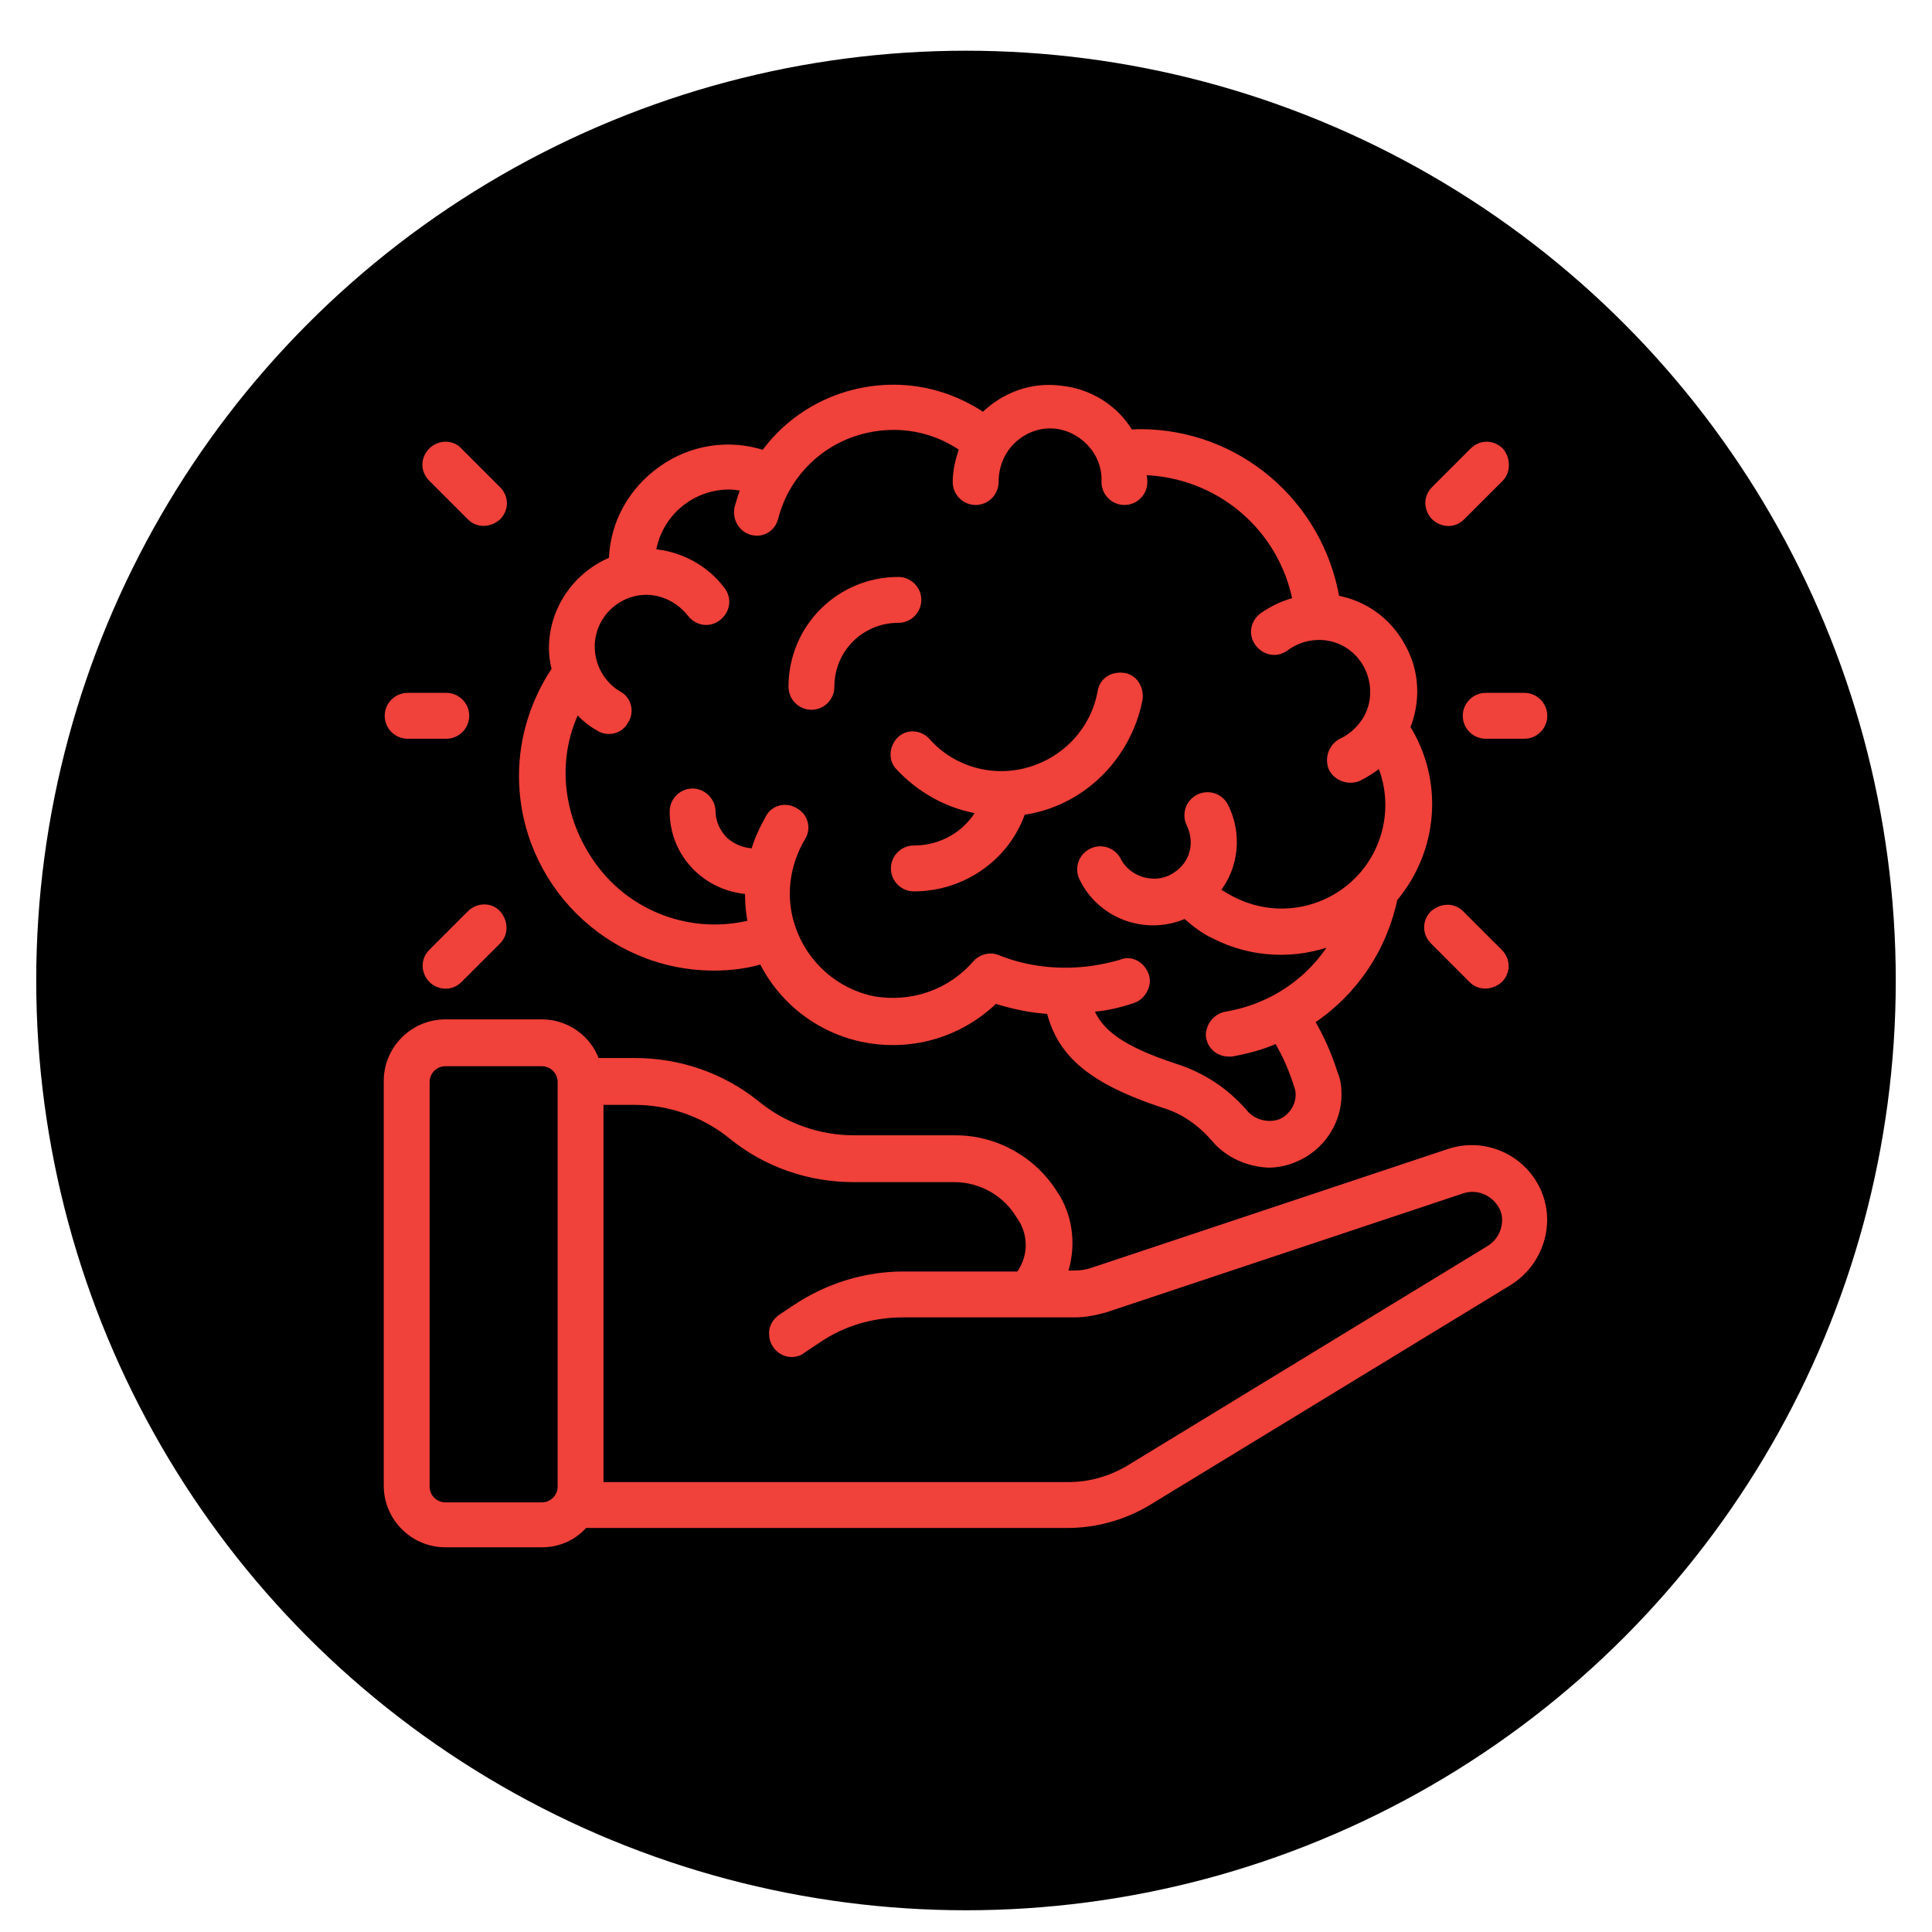
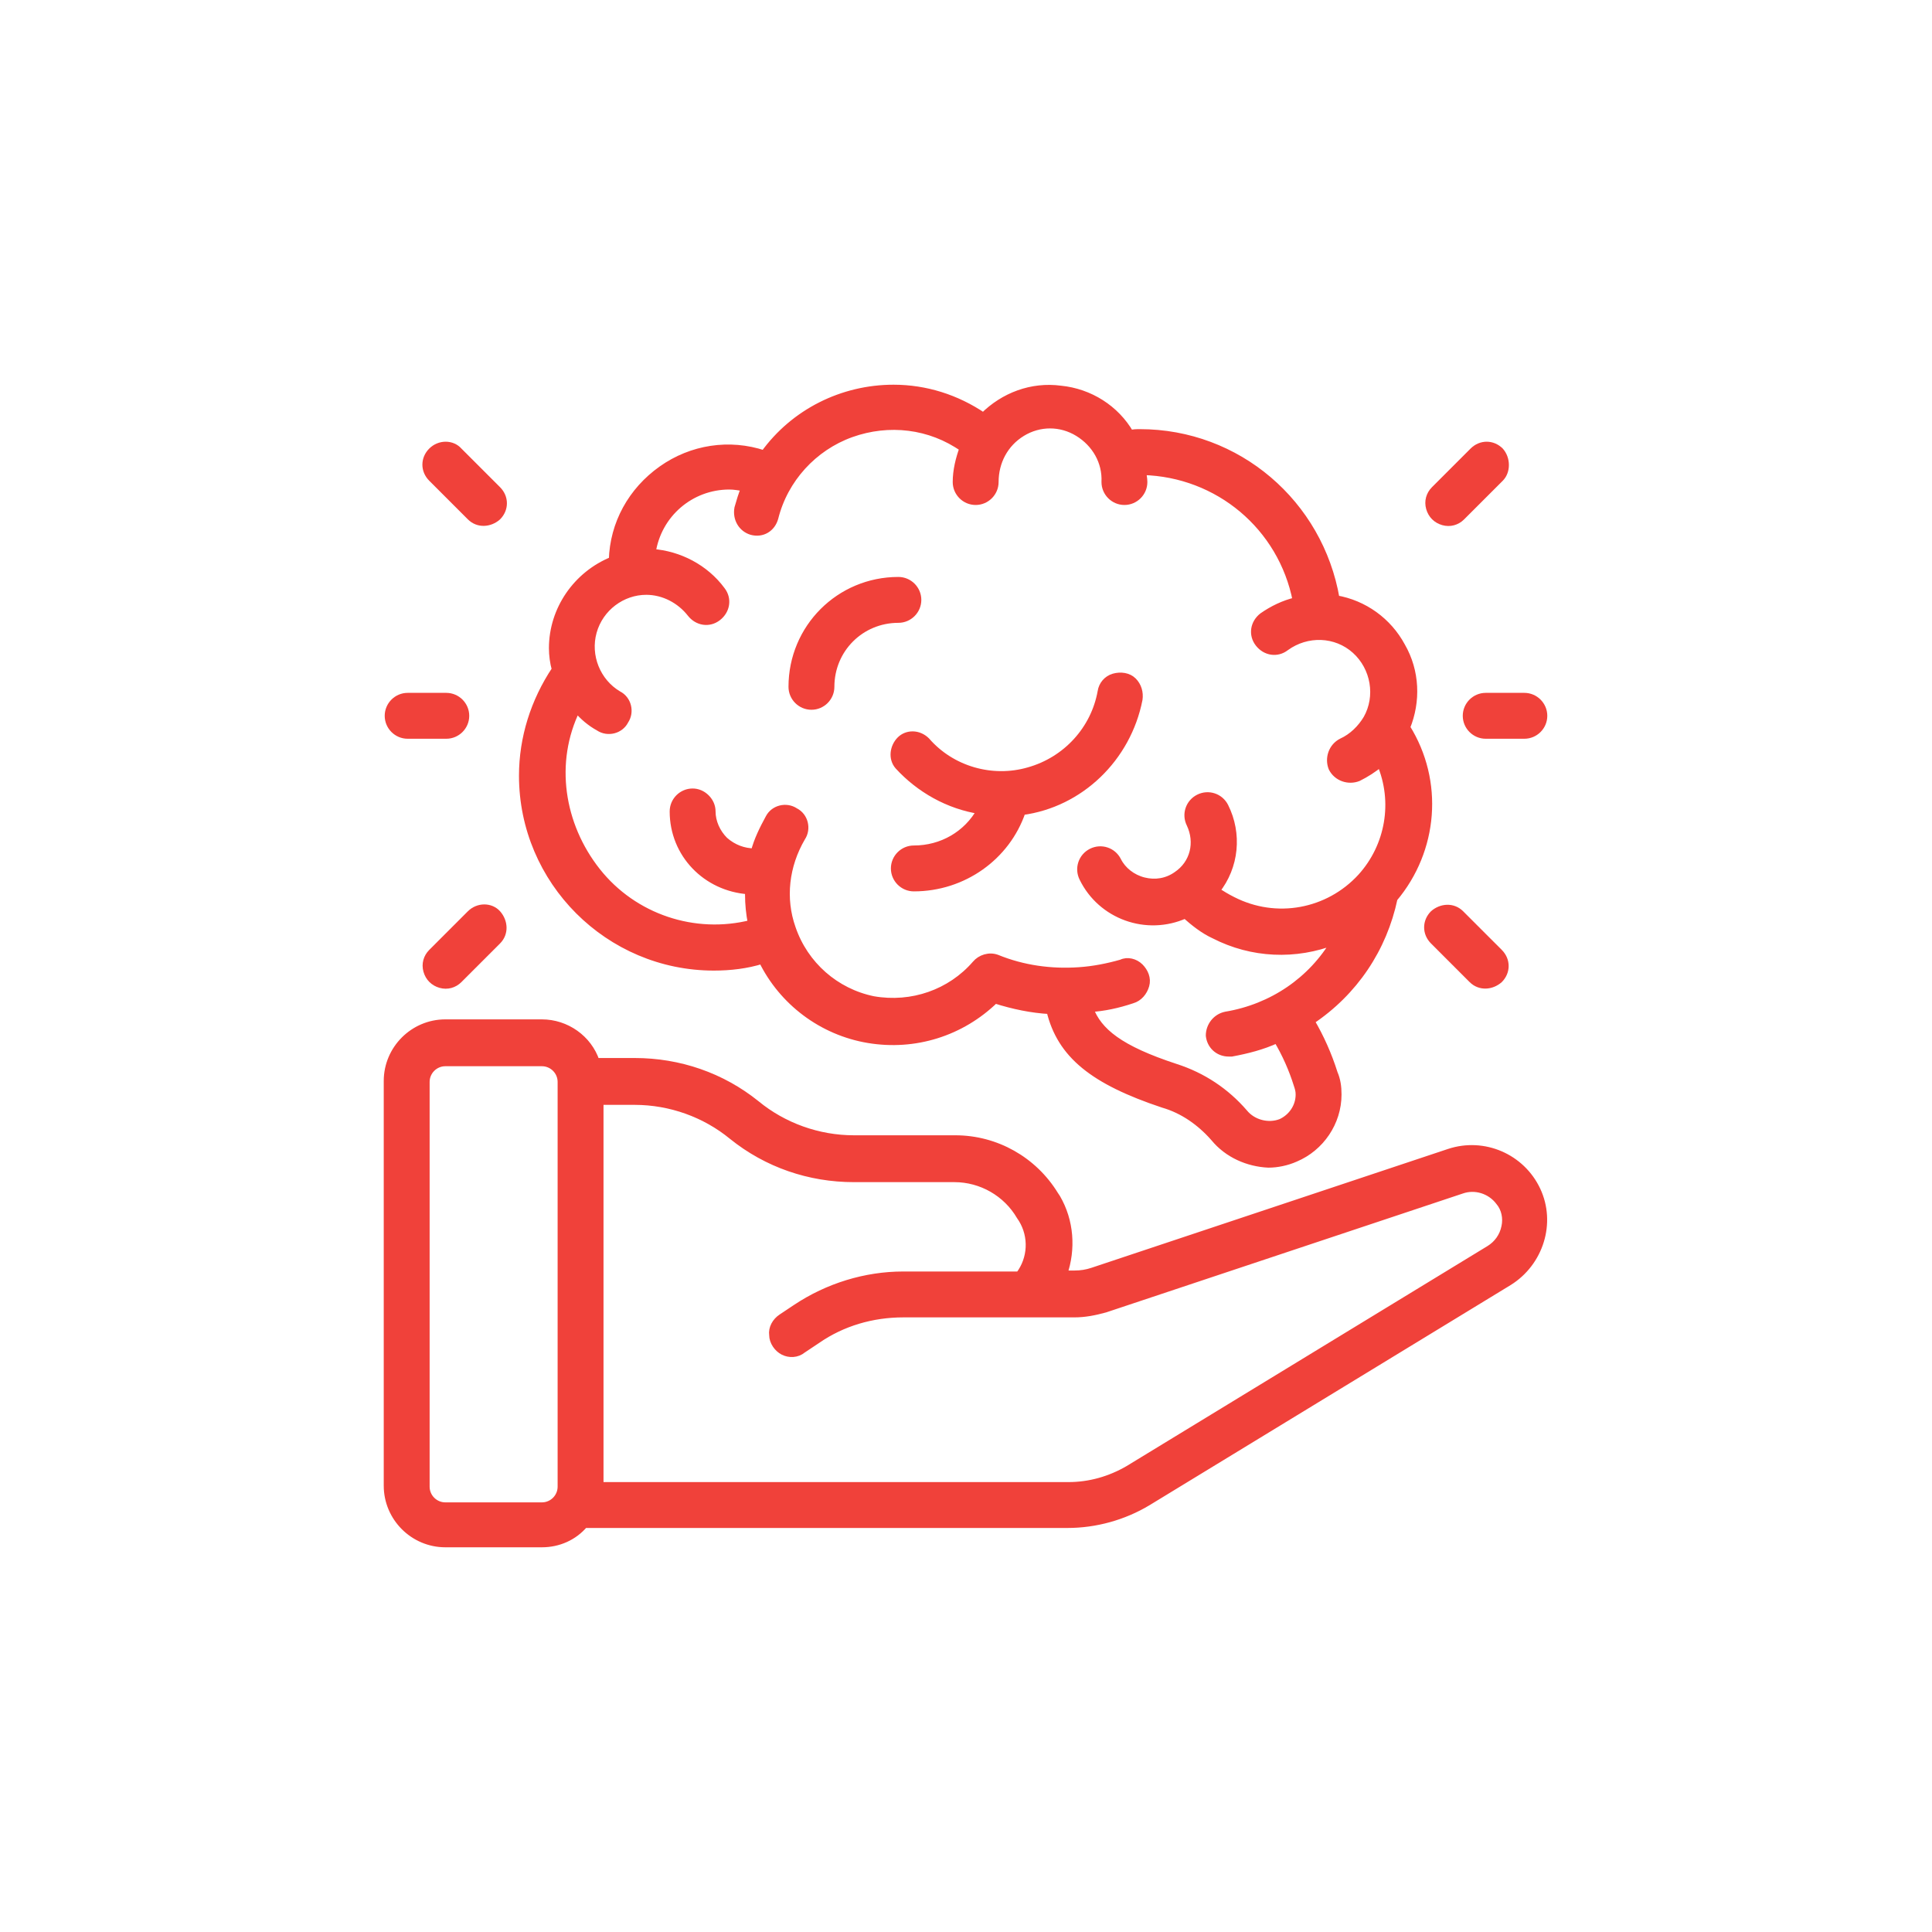
<svg xmlns="http://www.w3.org/2000/svg" version="1.1" id="Layer_1" x="0px" y="0px" viewBox="0 0 200 200" style="enable-background:new 0 0 200 200;" xml:space="preserve">
  <style type="text/css">
	.st0{stroke:#000000;stroke-width:7.5;stroke-miterlimit:10;}
	.st1{display:none;fill:none;stroke:#F8C803;stroke-width:6;stroke-miterlimit:10;}
	.st2{display:none;}
	.st3{display:inline;fill:#F0413A;}
	.st4{display:inline;fill-rule:evenodd;clip-rule:evenodd;fill:#F0413A;}
	.st5{display:inline;}
	.st6{fill:none;stroke:#F0413A;stroke-width:7;stroke-linecap:round;stroke-linejoin:round;stroke-miterlimit:13.333;}
	.st7{fill:#F0413A;stroke:#F0413A;stroke-width:0.75;stroke-miterlimit:10;}
</style>
-   <circle class="st0" cx="100" cy="101.5" r="92.5" />
  <path class="st1" d="M86.3,43.5c0,8.8-8.2,15.8-17.5,13.3c-4.6-1.2-8.5-5.1-9.7-9.7c-2.4-9.2,4.5-17.4,13.3-17.4  C80.1,29.7,86.3,35.9,86.3,43.5" />
  <path class="st1" d="M146.8,43.5c0,8.8-8.2,15.8-17.5,13.3c-4.6-1.2-8.5-5.1-9.7-9.7c-2.4-9.2,4.5-17.4,13.3-17.4  C140.6,29.7,146.8,35.9,146.8,43.5" />
  <path class="st1" d="M58.7,116.9v50.6h27.7v-50.6H96V80.2c0-8-4-16-14.6-16H63.1c-11.1,0-15,5.3-15,19.3v32.4L58.7,116.9z" />
  <path class="st1" d="M124.4,126.3v41.3H144v-41.3h21.3c0,0-13.7-38.3-18.5-50.2S133,64.2,133,64.2s-10-0.9-13.8,11.9  c-3.9,12.8-15.8,51.5-15.8,51.5L124.4,126.3z" />
  <g class="st2">
    <path class="st3" d="M86.8,113.8c1.9,5.4,9.1,7.1,13.2,2.8c3.2,3.5,8.4,3.2,11.7,0c0.6-0.9,1.3-1.7,1.5-2.6   c4.7,1.1,9.5-2.6,9.5-7.6c4.3-0.9,7.1-5.2,6.3-9.5c3.5-2.8,3.9-7.8,1.1-11c3-4.1,1.1-9.9-3.5-11.9c1.5-5-2.4-10.1-7.6-10.1   c-0.6-3.5-3.7-6-7.1-6.3c-3-3.7-8.4-3.7-11.7-0.2c-3-3.2-8.6-3.5-11.7,0.2c-3.7,0.2-6.5,2.8-7.1,6.3c-5.2,0-9.1,5.2-7.6,10.1   c-2.2,0.9-3.7,2.6-4.5,5c-0.9,2.4-0.4,5,1.1,6.9c-2.8,3.2-2.4,8.2,1.1,11c-1.1,4.3,1.9,8.6,6.3,9.5   C77.3,111.2,82.1,114.7,86.8,113.8L86.8,113.8z M108.8,60.9c0.4,0.6,1.3,1.1,2.2,1.1c2.4-0.2,4.1,1.5,3.9,3.9   c-0.9,1.5-2.4,2.6-3.5,2.2c-1.1-0.4-2.4,0-2.8,1.1c-0.4,1.1,0,2.4,1.1,2.8c0.6,0.2,1.5,0.4,2.4,0.4c2.6,0,5-1.5,6.5-4.1   c2.8-0.6,5.2,2.8,3.7,5.2c-3,0.6-5.6,3.2-5.6,6.7c0,1.3,0.9,2.2,2.2,2.2s2.2-0.9,2.2-2.2c0-5.8,10.4,0,4.7,4.1   c-0.6,0.4-0.9,1.1-0.9,1.9v0.2c-0.2,1.7-1.5,3-3.2,3c-1.3,0-2.2,0.9-2.2,2.2s0.9,2.2,2.2,2.2c2.4,0,4.5-1.1,6-3   c0.2,1.7-0.6,3-1.9,3.7c-0.4,0.2-0.9,0.6-1.1,1.3c-0.2,0.6-0.2,1.1,0.2,1.7c2.8,5.4-6.9,6.9-6.9,2.6c0-1.3-0.9-2.2-2.2-2.2   c-1.3,0-2.2,0.9-2.2,2.2c0,3,2.2,5.6,5.2,6.5c0,2.8-3.2,4.7-5.6,2.8c-0.6-0.4-1.5-0.6-2.4-0.2c-0.6,0.4-1.1,1.3-1.1,2.2   c0.4,5-7.1,5.2-7.1,0.2v-6c0-2.4,1.9-4.5,4.5-4.5c1.3,0,2.2-0.9,2.2-2.2c0-1.3-0.9-2.2-2.2-2.2c-1.7,0-3.2,0.4-4.5,1.3v-7.1   c1.7-1.3,4.1-1.1,5.6,0.4c0.4,0.4,1.1,0.6,1.5,0.6c0.4,0,1.1-0.2,1.5-0.6c0.9-0.9,0.9-2.2,0-3c-2.4-2.4-5.8-3-8.8-2.2v-6.5   c0.9,0.2,1.7,0.4,2.6,0.4c2.2,0,4.5-0.9,6.3-2.6c0.9-0.9,0.9-2.2,0-3c-0.9-0.9-2.2-0.9-3,0c-1.5,1.5-3.9,1.7-5.6,0.4V63.1   C102.2,59.2,106.9,57.7,108.8,60.9L108.8,60.9z M81.7,106c3-0.9,5.2-3.5,5.2-6.5c0-1.3-0.9-2.2-2.2-2.2s-2.2,0.9-2.2,2.2   c0,4.1-9.7,2.8-6.9-2.6c0.2-0.4,0.2-1.1,0.2-1.7c-0.2-0.6-0.6-1.1-1.1-1.3c-1.3-0.6-2.2-1.9-1.9-3.7c1.3,1.7,3.5,3,6,3   c1.3,0,2.2-0.9,2.2-2.2S80.2,89,78.9,89c-1.7,0-3-1.3-3.2-3c0-0.9-0.2-1.5-0.9-1.9c-1.5-1.1-1.7-2.8-1.3-4.1c1.1-3.7,6-3,6,0   c0,1.3,0.9,2.2,2.2,2.2c1.3,0,2.2-0.9,2.2-2.2c0-3.2-2.4-6-5.6-6.7c-1.5-2.6,0.9-5.8,3.7-5.2c0.9,1.5,1.9,2.6,3.2,3.2   c1.1,0.6,2.2,0.9,3.2,0.9c0.9,0,1.5-0.2,2.4-0.4c1.1-0.4,1.5-1.7,1.1-2.8c-0.4-1.1-1.7-1.5-2.8-1.1c-3.9,1.7-5.2-6.5,0.4-5.8   c0.9,0,1.7-0.2,2.2-1.1c1.9-3.2,6.7-1.7,6.7,1.7v11.7c-1.7,1.3-4.1,1.1-5.6-0.4c-0.9-0.9-2.2-0.9-3,0c-0.9,0.9-0.9,2.2,0,3   c1.7,1.7,3.9,2.6,6.3,2.6c0.9,0,1.7-0.2,2.6-0.4v6.5c-3-0.9-6.5-0.2-8.8,2.2c-0.9,0.9-0.9,2.2,0,3c0.9,0.9,2.2,0.9,3,0   c1.5-1.5,3.9-1.7,5.6-0.4v7.1c-1.3-0.9-2.8-1.3-4.5-1.3c-1.3,0-2.2,0.9-2.2,2.2c0,1.3,0.9,2.2,2.2,2.2c2.4,0,4.5,1.9,4.5,4.5v6   c0,5-7.6,4.5-7.1-0.2c0-0.9-0.4-1.7-1.1-2.2c-0.4-0.2-0.6-0.2-1.1-0.2c-0.4,0-0.9,0.2-1.3,0.4C84.9,110.8,81.7,108.6,81.7,106   L81.7,106z" />
    <path class="st3" d="M130.9,114.7c7.1-7.8,11-17.7,11-28.3c0-11.4-4.5-22.2-12.9-30.2s-19.2-12.1-30.9-11.4   c-22,1.1-39.7,19.6-39.7,41.6c0,10.1,3.7,20.1,10.6,27.8c9.9,11,7.8,21.1,8.6,22.9c-1.3,1.5-2.2,3.5-2.2,5.6c0,4.7,3.7,8.4,8.2,8.6   v1.3c0,9.1,7.3,16.4,16.4,16.4s16.4-7.3,16.4-16.4v-1.3c4.5-0.2,8.2-4.1,8.2-8.6c0-2.2-0.9-4.1-2.2-5.8   C123.1,135.8,121.6,124.6,130.9,114.7L130.9,114.7z M72,111.4c-6-6.9-9.5-15.7-9.5-24.8c0-19.6,16-36.5,35.6-37.3   c10.4-0.4,20.1,3.2,27.6,10.4s11.7,16.8,11.7,27.2c0,9.3-3.5,18.3-9.9,25.2c-5.6,6-8.8,14-9.1,22.2c-7.6,0-29.3,0-36.9,0   C81.2,125.9,77.8,117.9,72,111.4L72,111.4z M112.1,152.6c0,6.7-5.4,12.1-12.1,12.1s-12.1-5.4-12.1-12.1v-1.3h24.2V152.6z M116,147   c-6.3,0-20.5,0-31.7,0c-2.4,0-4.3-1.9-4.3-4.3s1.9-4.3,4.3-4.3H116c2.4,0,4.3,1.9,4.3,4.3C120.5,145.1,118.6,147,116,147z" />
    <path class="st3" d="M100,42.6c1.3,0,2.2-0.9,2.2-2.2v-7.3c0-1.3-0.9-2.2-2.2-2.2s-2.2,0.9-2.2,2.2v7.3   C97.8,41.7,98.7,42.6,100,42.6z" />
    <path class="st3" d="M73.7,48.2c0.6,1.1,1.9,1.3,3,0.9c1.1-0.6,1.3-1.9,0.9-3l-3.7-6.5c-0.6-1.1-1.9-1.3-3-0.9   c-1.1,0.6-1.5,1.9-0.9,3L73.7,48.2z" />
-     <path class="st3" d="M50.2,63.1l6.5,3.7c1.1,0.6,2.4,0.2,3-0.9c0.6-1.1,0.2-2.4-0.9-3l-6.5-3.7c-1.1-0.6-2.4-0.2-3,0.9   S49.3,62.5,50.2,63.1z" />
    <path class="st3" d="M53.4,89.2c0-1.3-0.9-2.2-2.2-2.2h-7.3c-1.3,0-2.2,0.9-2.2,2.2c0,1.3,0.9,2.2,2.2,2.2h7.3   C52.5,91.4,53.4,90.5,53.4,89.2z" />
    <path class="st3" d="M56.6,111.9l-6.5,3.7c-1.1,0.6-1.3,1.9-0.9,3c0.6,1.1,1.9,1.3,3,0.9l6.5-3.7c1.1-0.6,1.3-1.9,0.9-3   C59,111.7,57.7,111.2,56.6,111.9z" />
    <path class="st3" d="M149.8,115.5l-6.5-3.7c-1.1-0.6-2.4-0.2-3,0.9c-0.6,1.1-0.2,2.4,0.9,3l6.5,3.7c1.1,0.6,2.4,0.2,3-0.9   C151.1,117.5,150.7,116.2,149.8,115.5z" />
    <path class="st3" d="M156.1,87.1h-7.3c-1.3,0-2.2,0.9-2.2,2.2c0,1.3,0.9,2.2,2.2,2.2h7.3c1.3,0,2.2-0.9,2.2-2.2   C158.3,87.9,157.4,87.1,156.1,87.1z" />
    <path class="st3" d="M143.4,66.8l6.5-3.7c1.1-0.6,1.3-1.9,0.9-3c-0.6-1.1-1.9-1.3-3-0.9l-6.5,3.7c-1.1,0.6-1.3,1.9-0.9,3   C141,67,142.3,67.4,143.4,66.8z" />
    <path class="st3" d="M123.3,48.9c1.1,0.6,2.4,0.2,3-0.9l3.7-6.5c0.6-1.1,0.2-2.4-0.9-3c-1.1-0.4-2.4,0-3,1.1l-3.7,6.5   C121.8,46.9,122.2,48.4,123.3,48.9z" />
  </g>
  <g id="Icon" class="st2">
    <path class="st4" d="M79.3,65.7c8.5-7.5,19.6-12,31.8-12c26.6,0,48.1,21.6,48.1,48.1s-21.6,48.1-48.1,48.1   c-12.2,0-23.3-4.5-31.8-12c-2.1-1.8-5.2-1.6-7,0.4c-1.8,2.1-1.6,5.2,0.4,7c10.2,9,23.7,14.5,38.4,14.5c32.1,0,58.1-26,58.1-58.1   s-26-58.1-58.1-58.1c-14.7,0-28.2,5.5-38.4,14.5c-2.1,1.8-2.3,5-0.4,7C74,67.3,77.2,67.5,79.3,65.7L79.3,65.7z" />
-     <path class="st4" d="M103.4,72.6v26.6c0,1.3,0.5,2.6,1.5,3.5l21.2,21.2c1.9,1.9,5.1,1.9,7,0c1.9-1.9,1.9-5.1,0-7l-19.8-19.8V72.6   c0-2.7-2.2-5-5-5C105.7,67.6,103.4,69.8,103.4,72.6L103.4,72.6z" />
    <path class="st4" d="M31.4,83.5h39.8c2.7,0,5-2.2,5-5c0-2.7-2.2-5-5-5H31.4c-2.7,0-5,2.2-5,5C26.4,81.3,28.7,83.5,31.4,83.5z" />
    <path class="st4" d="M38,106.8h39.8c2.7,0,5-2.2,5-5c0-2.7-2.2-5-5-5H38c-2.7,0-5,2.2-5,5C33.1,104.5,35.3,106.8,38,106.8z" />
    <path class="st4" d="M44.7,130h39.8c2.7,0,5-2.2,5-5c0-2.7-2.2-5-5-5H44.7c-2.7,0-5,2.2-5,5C39.7,127.8,41.9,130,44.7,130z" />
  </g>
  <g id="g2893" class="st2">
    <g id="g2899" transform="translate(71,267)" class="st5">
      <path id="path2901" class="st6" d="M-19.2-169.9v-7.8c0-28.8,23.3-52.1,52.1-52.1S85-206.4,85-177.7c0,18.7-9.9,35.1-26,44.3v29.2    H6.9V-123H-1c-7.2,0-13-5.8-13-13v-13h-13L-19.2-169.9z" />
    </g>
    <g id="g2903" transform="translate(271,187)" class="st5">
      <path id="path2905" class="st6" d="M-167.1-69c-15.8,0-28.6-12.8-28.6-28.6s12.8-28.6,28.6-28.6s28.6,12.8,28.6,28.6    S-151.3-69-167.1-69z" />
    </g>
    <g id="g2907" transform="translate(271,262)" class="st5">
-       <path id="path2909" class="st6" d="M-167.1-163.6c-5,0-9.1-4.1-9.1-9.1s4.1-9.1,9.1-9.1s9.1,4.1,9.1,9.1S-162.1-163.6-167.1-163.6    z" />
-     </g>
+       </g>
    <g id="g2911" transform="translate(271,217)" class="st5">
-       <path id="path2913" class="st6" d="M-167.1-106.8v15.6" />
-     </g>
+       </g>
    <g id="g2915" transform="translate(271,377)" class="st5">
      <path id="path2917" class="st6" d="M-167.1-308.5v-15.6" />
    </g>
    <g id="g2919" transform="translate(191,297)" class="st5">
      <path id="path2921" class="st6" d="M-107.9-207.7h-15.6" />
    </g>
    <g id="g2923" transform="translate(351,297)" class="st5">
      <path id="path2925" class="st6" d="M-226.3-207.7h15.6" />
    </g>
  </g>
  <g id="Page-1">
    <g id="_x30_31---Brain-Research">
      <path id="Shape" class="st7" d="M150,119.3l-36.9,12.3c-0.6,0.2-1.2,0.3-1.9,0.3h-1.1c0.9-2.6,0.7-5.5-0.7-7.9l-0.2-0.3    c-2.2-3.6-6.1-5.8-10.3-5.8H88.4c-3.7,0-7.3-1.3-10.1-3.6c-3.6-2.9-8-4.4-12.6-4.4h-4c-0.8-2.4-3.1-4-5.6-4h-10c-3.3,0-6,2.7-6,6    v41.9c0,3.3,2.7,6,6,6h10c1.7,0,3.3-0.7,4.4-2h50c2.9,0,5.8-0.8,8.3-2.3l37.4-22.8c3.2-2,4.5-6.1,2.9-9.5S153.6,118.1,150,119.3    L150,119.3z M56.1,155.9h-10c-1.1,0-2-0.9-2-2V112c0-1.1,0.9-2,2-2h10c1.1,0,2,0.9,2,2v41.9C58.1,155,57.2,155.9,56.1,155.9z     M155.8,127c-0.2,1-0.8,1.8-1.6,2.3l-37.4,22.8c-1.9,1.1-4,1.7-6.2,1.7H62.1V114h3.6c3.7,0,7.3,1.3,10.1,3.6    c3.6,2.9,8,4.4,12.6,4.4h10.4c2.8,0,5.4,1.5,6.8,3.9l0.2,0.3c1.1,1.8,1,4.1-0.3,5.8H93.5c-3.9,0-7.8,1.2-11.1,3.4l-1.5,1    c-0.6,0.4-1,1.1-0.9,1.8c0,0.7,0.5,1.4,1.1,1.7c0.6,0.3,1.4,0.3,2-0.2l1.5-1c2.6-1.8,5.7-2.7,8.9-2.7h17.7c1.1,0,2.1-0.2,3.2-0.5    l36.9-12.3c1.4-0.5,3,0,3.9,1.2C155.8,125.1,156,126.1,155.8,127L155.8,127z" />
      <path id="Shape_00000092418867339452145000000012982066341185237162_" class="st7" d="M117.9,72.4c0.1-0.7-0.1-1.4-0.6-1.9    c-0.5-0.5-1.3-0.6-2-0.4s-1.2,0.8-1.3,1.5c-0.7,3.9-3.6,7.1-7.5,8.2c-3.8,1.1-8-0.1-10.6-3.1c-0.8-0.8-2-0.8-2.7-0.1    s-0.9,1.9-0.2,2.7c2.2,2.4,5.2,4.1,8.5,4.6c-1.4,2.5-4,4-6.9,4c-1.1,0-2,0.9-2,2s0.9,2,2,2c5.1,0,9.6-3.2,11.2-7.9    C111.8,83.2,116.7,78.5,117.9,72.4L117.9,72.4z" />
      <path id="Shape_00000170255276014456612440000003729685970255978134_" class="st7" d="M144.3,93c4.2-5,4.8-12.1,1.3-17.7    c1.1-2.7,1-5.8-0.5-8.4c-1.4-2.6-3.9-4.4-6.8-4.9c-1.7-9.9-10.2-17.2-20.3-17.2c-0.3,0-0.7,0-1,0.1c-1.5-2.6-4.2-4.3-7.2-4.6    c-3-0.4-5.9,0.7-8,2.8c-2.8-1.9-6-2.9-9.3-2.9c-5.3,0-10.3,2.5-13.4,6.8c-3.6-1.2-7.5-0.6-10.6,1.6c-3.1,2.2-5,5.6-5.1,9.4    c-3.7,1.5-6.2,5.1-6.2,9.1c0,0.7,0.1,1.5,0.3,2.2c-2.2,3.3-3.4,7.1-3.4,11c0,10.9,8.9,19.8,19.8,19.8c1.7,0,3.4-0.2,5-0.7    c2.1,4.3,6.2,7.4,11,8.2c4.8,0.8,9.6-0.7,13.1-4.1c1.9,0.6,3.8,1,5.7,1.1c1.1,4.6,4.5,7.3,11.7,9.7c2.1,0.6,3.9,1.9,5.3,3.5    c1.4,1.7,3.5,2.6,5.6,2.7c0.9,0,1.9-0.2,2.8-0.6c2.6-1.1,4.4-3.7,4.4-6.6c0-0.8-0.1-1.5-0.4-2.2c-0.6-1.9-1.4-3.7-2.4-5.4    C140.2,102.7,143.2,98.2,144.3,93L144.3,93z M126.9,105.1c-1,0.2-1.7,1.1-1.7,2.1c0.1,1,0.9,1.8,2,1.8c0.1,0,0.2,0,0.3,0    c1.6-0.3,3.2-0.7,4.7-1.4c0.9,1.5,1.6,3.1,2.1,4.7c0.1,0.3,0.2,0.6,0.2,1c0,1.3-0.8,2.4-1.9,2.9c-1.3,0.5-2.9,0.1-3.8-1    c-1.9-2.2-4.3-3.8-7.1-4.7c-5.8-1.9-8-3.7-8.9-6.1c1.5-0.1,2.9-0.4,4.4-0.9c0.7-0.2,1.2-0.8,1.4-1.5c0.2-0.7-0.1-1.4-0.6-1.9    c-0.5-0.5-1.3-0.7-1.9-0.4c-1.4,0.4-2.9,0.7-4.4,0.8c-2.9,0.2-5.8-0.2-8.5-1.3c-0.8-0.3-1.7,0-2.2,0.6c-2.6,3-6.6,4.4-10.6,3.7    c-3.9-0.8-7.1-3.6-8.4-7.4c-1.1-3.1-0.7-6.5,1-9.4c0.6-0.9,0.3-2.2-0.7-2.7c-0.9-0.6-2.2-0.3-2.7,0.7c-0.6,1.1-1.2,2.3-1.5,3.5    c-1.1,0-2.2-0.4-3.1-1.2c-0.8-0.8-1.3-1.9-1.3-3V84c0-0.5-0.2-1-0.6-1.4c-0.4-0.4-0.9-0.6-1.4-0.6c-1.1,0-2,0.9-2,2    c0,4.4,3.4,7.9,7.8,8.2c0,0.1,0,0.2,0,0.4c0,1,0.1,2,0.3,3c-5.9,1.5-12.2-0.6-16-5.4S57,78.9,59.7,73.4c0.7,0.8,1.4,1.4,2.3,1.9    c0.9,0.6,2.2,0.3,2.7-0.7c0.6-0.9,0.3-2.2-0.7-2.7c-2.2-1.3-3.3-4-2.6-6.5c0.7-2.5,3-4.2,5.5-4.2c1.8,0,3.5,0.9,4.6,2.3    c0.7,0.9,1.9,1.1,2.8,0.4c0.9-0.7,1.1-1.9,0.4-2.8c-1.7-2.3-4.4-3.7-7.2-3.9c0.6-4,4-6.9,8-6.9c0.5,0,1.1,0.1,1.6,0.2    c-0.3,0.7-0.5,1.4-0.7,2.1c-0.2,1.1,0.4,2.1,1.4,2.4c1.1,0.3,2.1-0.3,2.4-1.4c1-4,4-7.3,7.9-8.7c3.9-1.4,8.2-0.9,11.6,1.5    c-0.4,1.1-0.7,2.3-0.7,3.5c0,1.1,0.9,2,2,2s2-0.9,2-2c0-2.1,1-4,2.8-5.1c1.8-1.1,4-1.1,5.8,0c1.8,1.1,2.9,3,2.8,5.1    c0,1.1,0.9,2,2,2c1.1,0,2-0.9,2-2c0-0.4-0.1-0.7-0.1-1.1c7.8,0.2,14.4,5.7,15.9,13.4c-1.3,0.3-2.5,0.9-3.5,1.6    c-0.9,0.7-1.1,1.9-0.4,2.8s1.9,1.1,2.8,0.4c2.2-1.6,5.2-1.5,7.2,0.3c2,1.8,2.5,4.8,1.2,7.1c-0.6,1-1.5,1.9-2.6,2.4    c-1,0.5-1.4,1.7-1,2.7c0.5,1,1.7,1.4,2.7,1c0.8-0.4,1.6-0.9,2.3-1.5c1.7,4,0.9,8.6-2,11.8l0,0c-3.4,3.7-8.8,4.7-13.3,2.4    c-0.6-0.3-1.1-0.6-1.7-1c2-2.5,2.3-5.9,0.9-8.7c-0.5-1-1.7-1.4-2.7-0.9c-1,0.5-1.4,1.7-0.9,2.7c0.9,1.9,0.4,4.1-1.4,5.3    c-1,0.7-2.2,0.9-3.4,0.6c-1.2-0.3-2.2-1.1-2.7-2.1c-0.5-1-1.7-1.4-2.7-0.9s-1.4,1.7-0.9,2.7c1.9,3.9,6.6,5.6,10.6,3.8    c0.9,0.8,1.9,1.6,3,2.1c3.9,2,8.4,2.2,12.5,0.6C135.8,101.5,131.7,104.3,126.9,105.1L126.9,105.1z" />
      <path id="Shape_00000054243440909737495580000006547379417073269662_" class="st7" d="M95,62.1c0-1.1-0.9-2-2-2    c-6.1,0-11,4.9-11,11c0,1.1,0.9,2,2,2s2-0.9,2-2c0-3.9,3.1-7,7-7C94.1,64.1,95,63.2,95,62.1z" />
      <path id="Shape_00000006706532569365109220000005064714981574537383_" class="st7" d="M44.7,46.7c-0.8,0.8-0.8,2,0,2.8l4,4    c0.8,0.8,2,0.7,2.8,0c0.8-0.8,0.8-2,0-2.8l-4-4C46.8,45.9,45.5,45.9,44.7,46.7z" />
      <path id="Shape_00000023972427062638907530000007231124414283839124_" class="st7" d="M155.3,46.7c-0.8-0.8-2-0.8-2.8,0l-4,4    c-0.5,0.5-0.7,1.2-0.5,1.9c0.2,0.7,0.7,1.2,1.4,1.4s1.4,0,1.9-0.5l4-4C156,48.8,156,47.5,155.3,46.7z" />
      <path id="Shape_00000091720063067563103490000009403912771156418442_" class="st7" d="M48.7,94.6l-4,4c-0.5,0.5-0.7,1.2-0.5,1.9    c0.2,0.7,0.7,1.2,1.4,1.4c0.7,0.2,1.4,0,1.9-0.5l4-4c0.8-0.8,0.7-2,0-2.8S49.5,93.8,48.7,94.6L48.7,94.6z" />
      <path id="Shape_00000054963184595731080930000013210364003228486846_" class="st7" d="M152.4,101.4c0.8,0.8,2,0.7,2.8,0    c0.8-0.8,0.8-2,0-2.8l-4-4c-0.8-0.8-2-0.7-2.8,0c-0.8,0.8-0.8,2,0,2.8L152.4,101.4z" />
      <path id="Shape_00000067935887988355064650000017744326346693363337_" class="st7" d="M40.2,74.1c0,1.1,0.9,2,2,2h4    c1.1,0,2-0.9,2-2s-0.9-2-2-2h-4C41.1,72.1,40.2,73,40.2,74.1z" />
      <path id="Shape_00000070823819695278352840000014613335105862204571_" class="st7" d="M157.8,72.1h-4c-1.1,0-2,0.9-2,2s0.9,2,2,2    h4c1.1,0,2-0.9,2-2S158.9,72.1,157.8,72.1z" />
    </g>
  </g>
</svg>